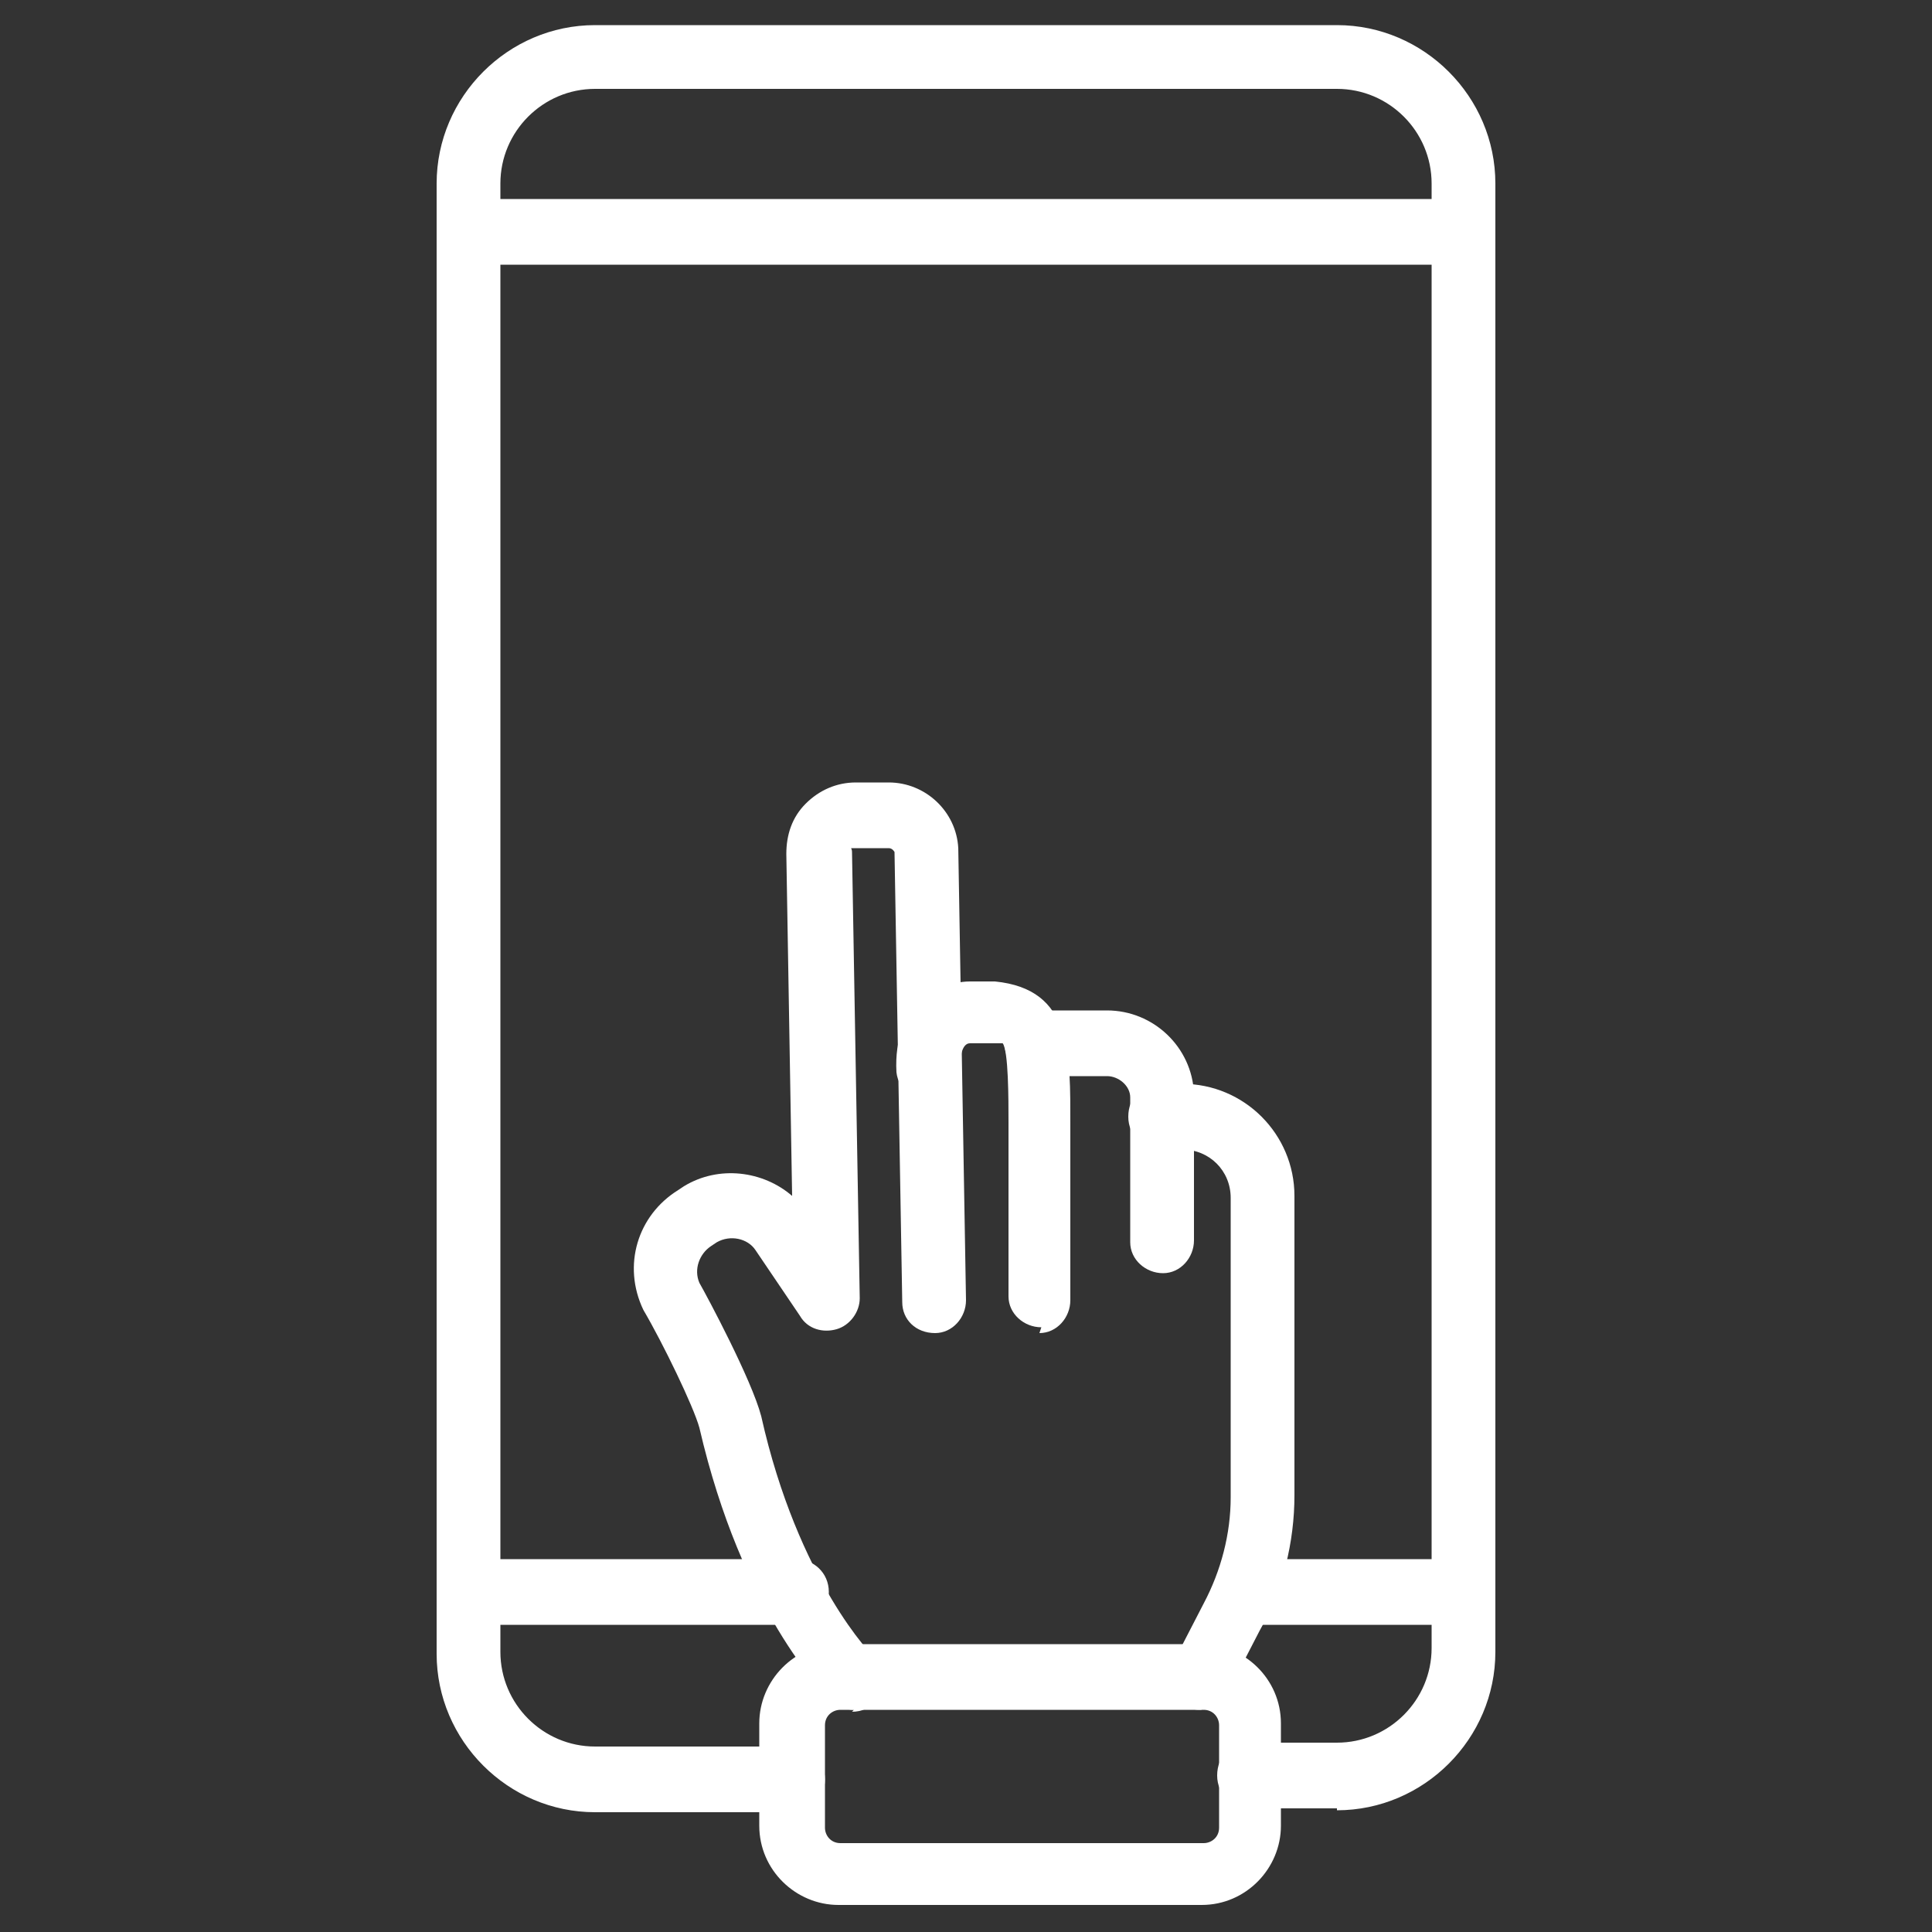
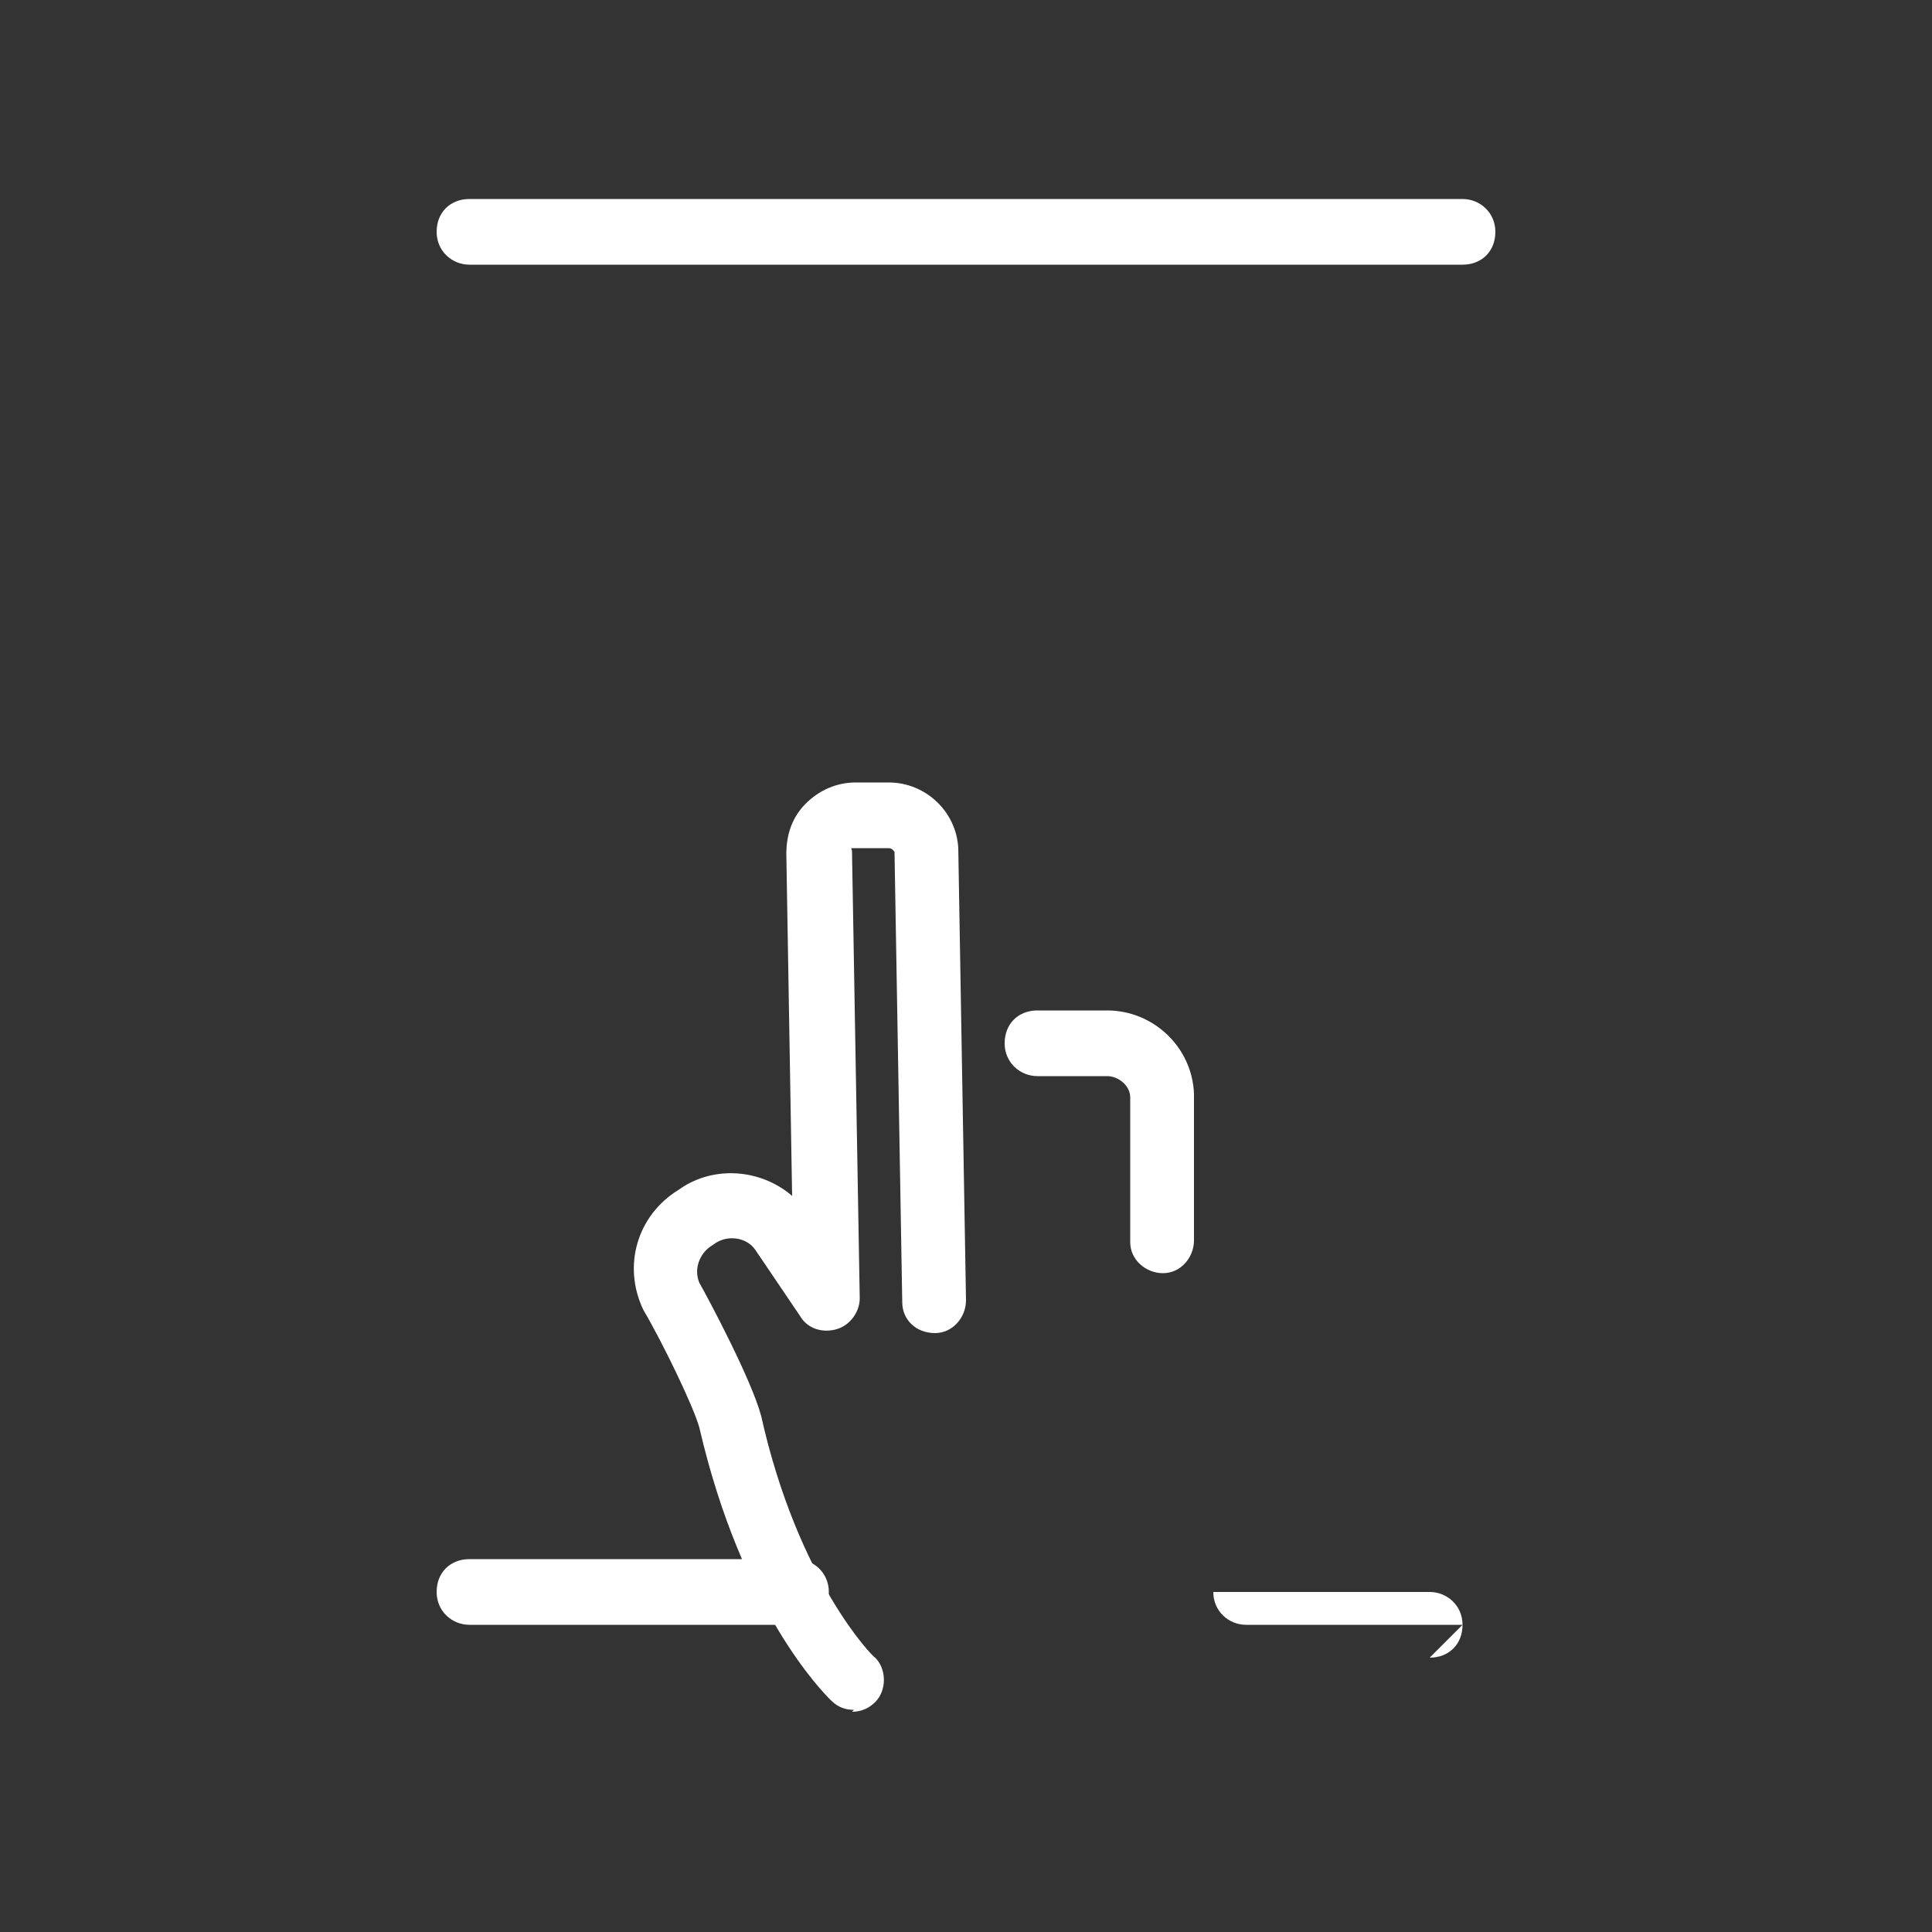
<svg xmlns="http://www.w3.org/2000/svg" id="Layer_1" version="1.1" viewBox="0 0 100 100">
  <rect x="0" y="0" width="100" height="100" fill="#333333" stroke="none" />
  <defs>
    <style>
      .st0 {
        fill: #fff;
      }
    </style>
  </defs>
-   <path class="st0" d="M62.2,98.6h-18.8c-2.2,0-4.1-1.8-4.1-4.1v-5.3c0-2.2,1.8-4.1,4.1-4.1h18.8c2.2,0,4.1,1.8,4.1,4.1v5.3c0,2.2-1.8,4.1-4.1,4.1ZM43.5,88.5c-.4,0-.8.3-.8.8v5.3c0,.4.3.8.8.8h18.8c.4,0,.8-.3.8-.8v-5.3c0-.4-.3-.8-.8-.8h-18.8Z" />
  <path class="st0" d="M44.2,88.5c-.4,0-.8-.1-1.2-.5s-4.6-4.6-6.8-14.1c-.3-1.1-1.9-4.4-2.9-6.1-1.1-2.3-.3-4.9,1.8-6.2l.3-.2c1.8-1.1,4.1-.8,5.6.5l-.3-17.7c0-1,.3-1.9,1-2.6.7-.7,1.6-1.1,2.6-1.1h1.7c1.9,0,3.5,1.5,3.6,3.4l.4,23.4c0,.9-.7,1.7-1.6,1.7-1,0-1.7-.7-1.7-1.6l-.4-23.3s-.1-.2-.3-.2h-1.7c0,0-.1,0-.2,0s0,0,0,.2l.4,23.1c0,.7-.5,1.4-1.2,1.6s-1.5,0-1.9-.7l-2.3-3.4c-.4-.6-1.3-.8-2-.4l-.3.2c-.6.4-.9,1.2-.6,1.9.4.7,2.7,5,3.2,6.9,1.9,8.5,5.8,12.5,5.9,12.5.6.6.6,1.7,0,2.3-.3.3-.7.5-1.2.5h0Z" />
-   <path class="st0" d="M53.9,68.7c-.9,0-1.7-.7-1.7-1.6v-9c0-1.2,0-3.7-.3-4.1,0,0,0,0-.5,0h-1.2c-.2,0-.5.2-.5,1.2,0,.9-.6,1.7-1.5,1.8-.9,0-1.7-.6-1.8-1.5-.1-1.8.5-2.9,1.1-3.5.7-.7,1.7-1.2,2.7-1.2h1.3c4,.4,3.9,3.7,3.9,7.5v9c0,.9-.7,1.7-1.6,1.7h0Z" />
  <path class="st0" d="M60.2,65.9c-.9,0-1.7-.7-1.7-1.6v-7.5c0-.6-.6-1.1-1.2-1.1h-3.6c-.9,0-1.7-.7-1.7-1.7s.7-1.7,1.7-1.7h3.6c2.4,0,4.4,1.9,4.5,4.3v7.6c0,.9-.7,1.7-1.6,1.7h0Z" />
-   <path class="st0" d="M62.2,88.5c-.3,0-.5,0-.8-.2-.8-.4-1.1-1.4-.7-2.2l1.6-3.1c.9-1.7,1.4-3.6,1.4-5.5v-15.5c0-1.4-1.1-2.5-2.5-2.5h-1.1c-.9,0-1.7-.7-1.7-1.7s.7-1.7,1.7-1.7h1.1c3.2,0,5.8,2.6,5.8,5.8v15.5c0,2.4-.6,4.9-1.8,7l-1.6,3.1c-.3.6-.9.9-1.5.9h0Z" />
-   <path class="st0" d="M69.2,93.6h-4.5c-.9,0-1.7-.7-1.7-1.7s.7-1.7,1.7-1.7h4.5c2.7,0,4.9-2.2,4.9-4.9V9.5c0-2.7-2.2-4.9-4.9-4.9H30.8c-2.7,0-4.9,2.2-4.9,4.9v76c0,2.7,2.2,4.9,4.9,4.9h10.2c.9,0,1.7.7,1.7,1.7s-.7,1.7-1.7,1.7h-10.2c-4.5,0-8.2-3.7-8.2-8.2V9.5c0-4.5,3.7-8.2,8.2-8.2h38.4c4.5,0,8.2,3.7,8.2,8.2v76c0,4.5-3.7,8.2-8.2,8.2Z" />
  <path class="st0" d="M75.7,13.7H24.3c-.9,0-1.7-.7-1.7-1.7s.7-1.7,1.7-1.7h51.4c.9,0,1.7.7,1.7,1.7s-.7,1.7-1.7,1.7Z" />
  <path class="st0" d="M41.2,84.1h-16.9c-.9,0-1.7-.7-1.7-1.7s.7-1.7,1.7-1.7h16.9c.9,0,1.7.7,1.7,1.7s-.7,1.7-1.7,1.7Z" />
-   <path class="st0" d="M75.7,84.1h-11.2c-.9,0-1.7-.7-1.7-1.7s.7-1.7,1.7-1.7h11.2c.9,0,1.7.7,1.7,1.7s-.7,1.7-1.7,1.7Z" />
+   <path class="st0" d="M75.7,84.1h-11.2c-.9,0-1.7-.7-1.7-1.7h11.2c.9,0,1.7.7,1.7,1.7s-.7,1.7-1.7,1.7Z" />
</svg>